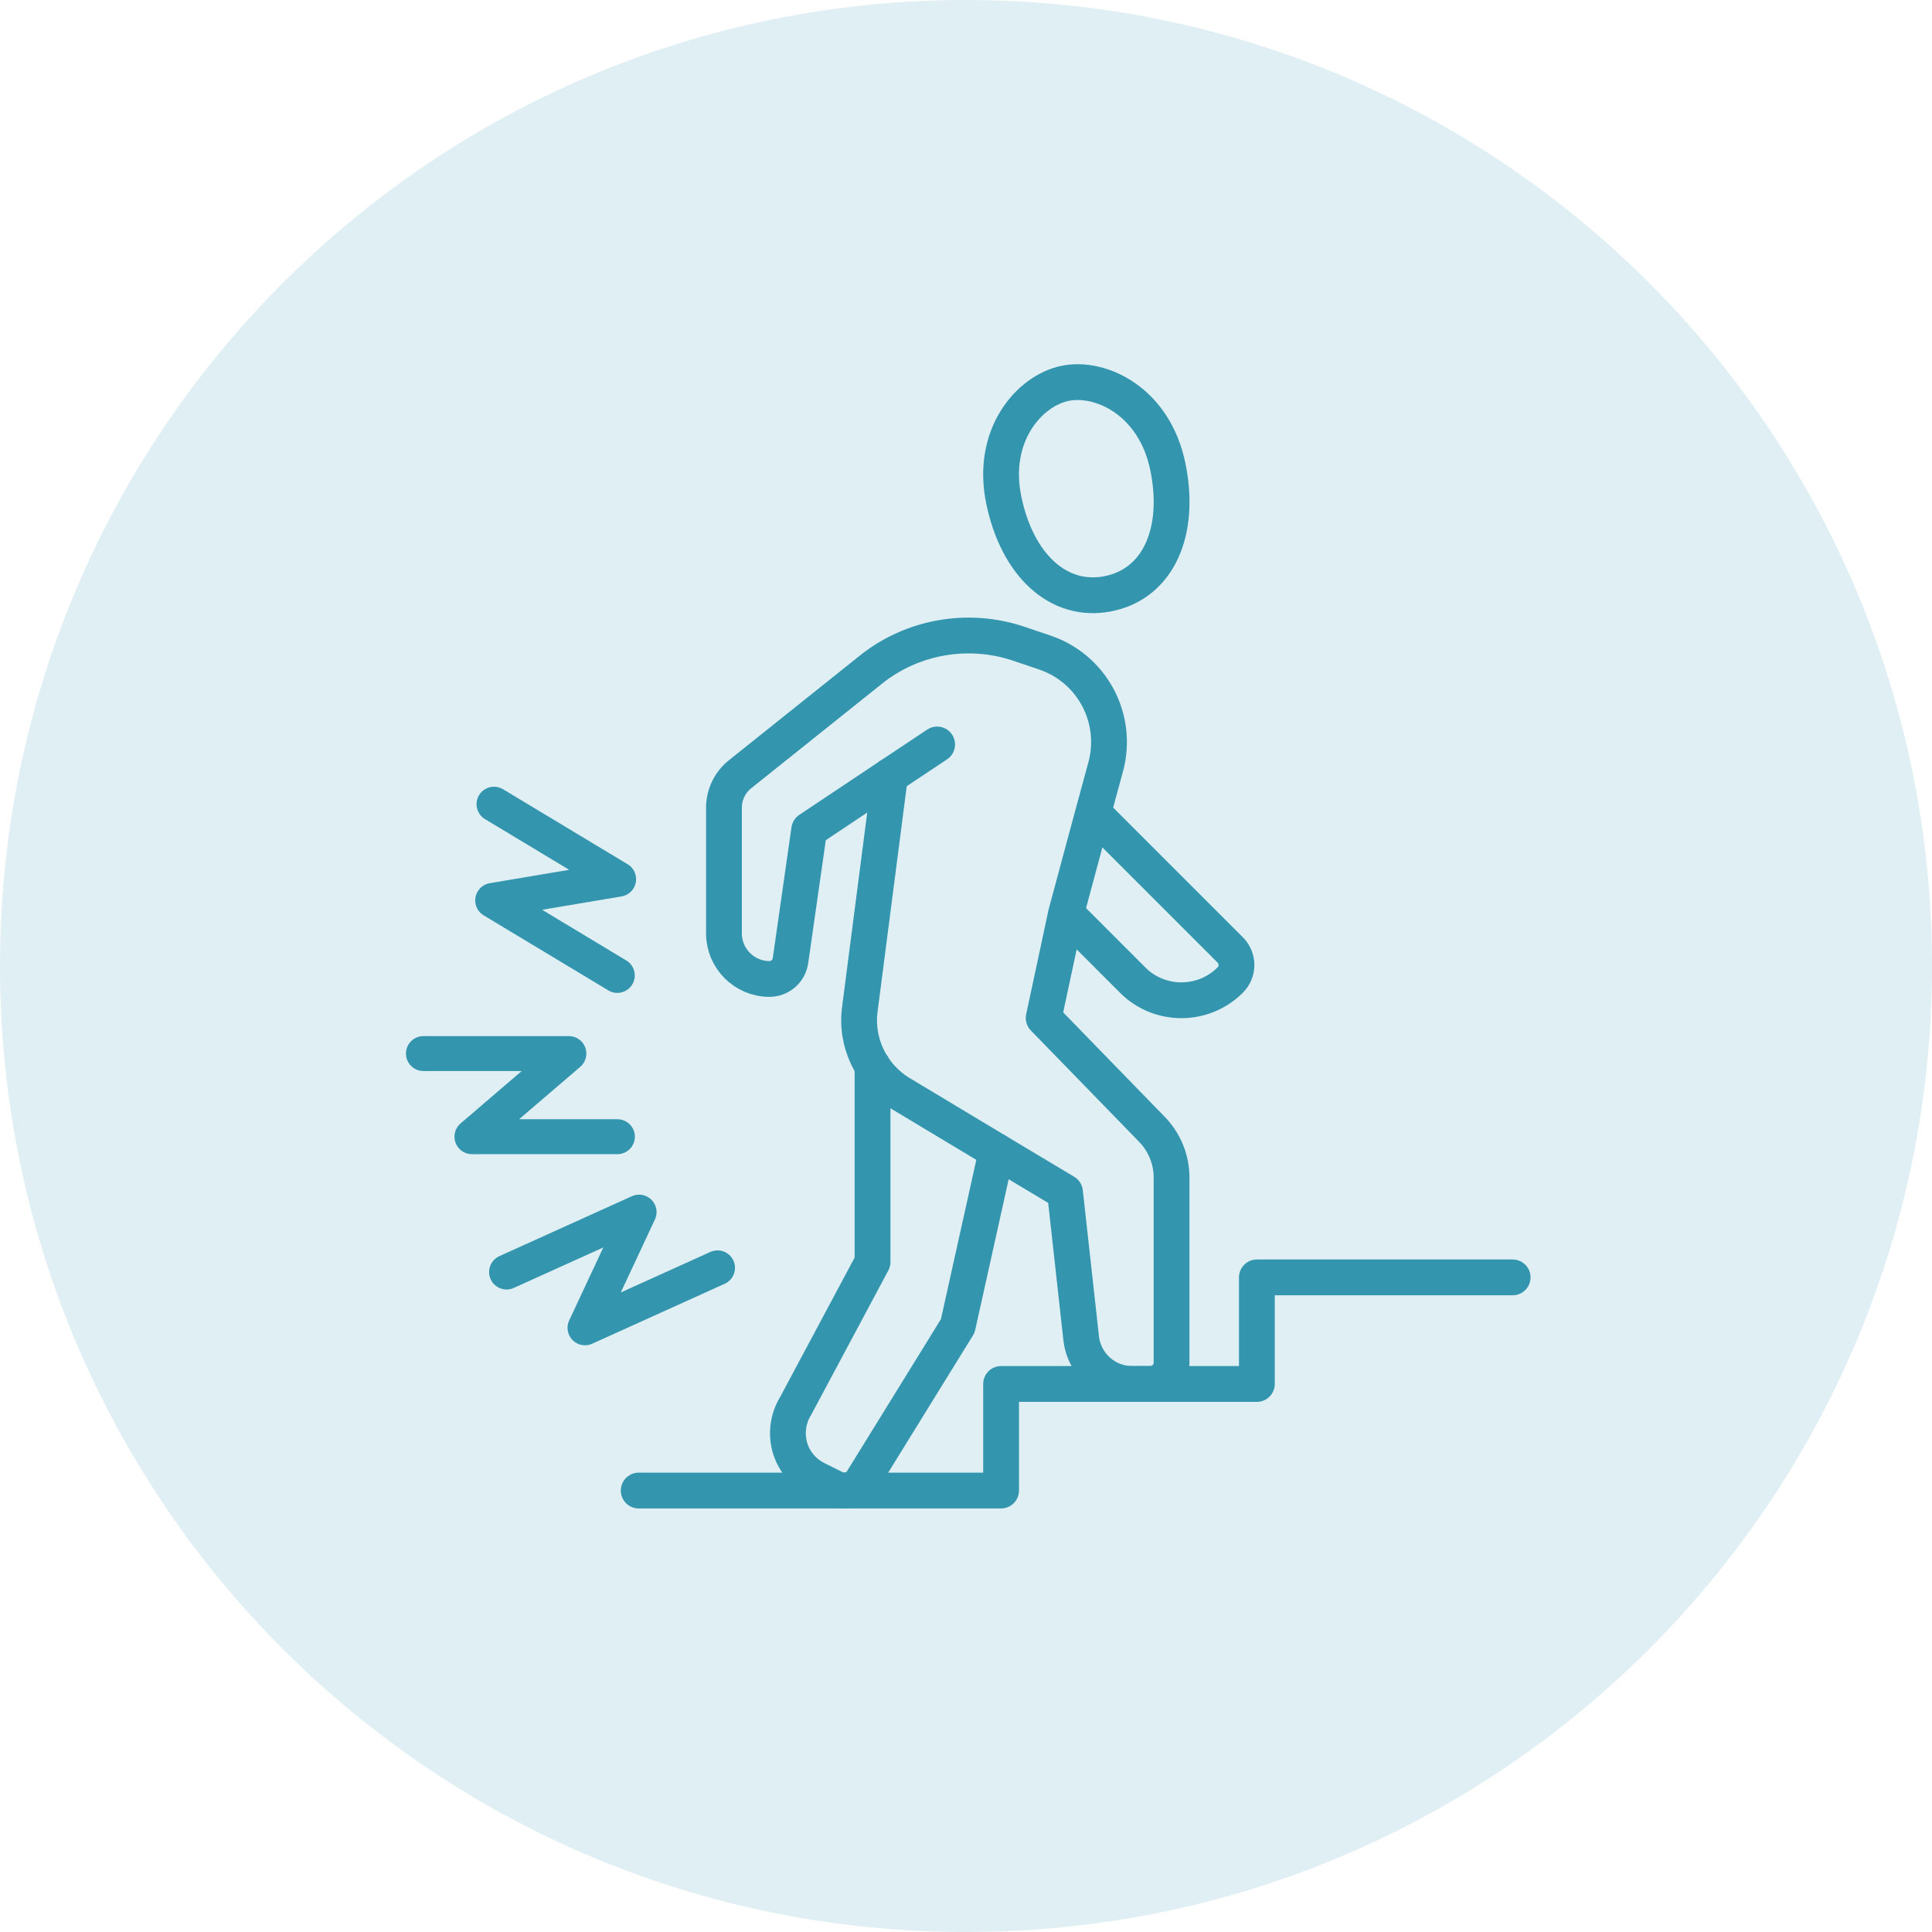
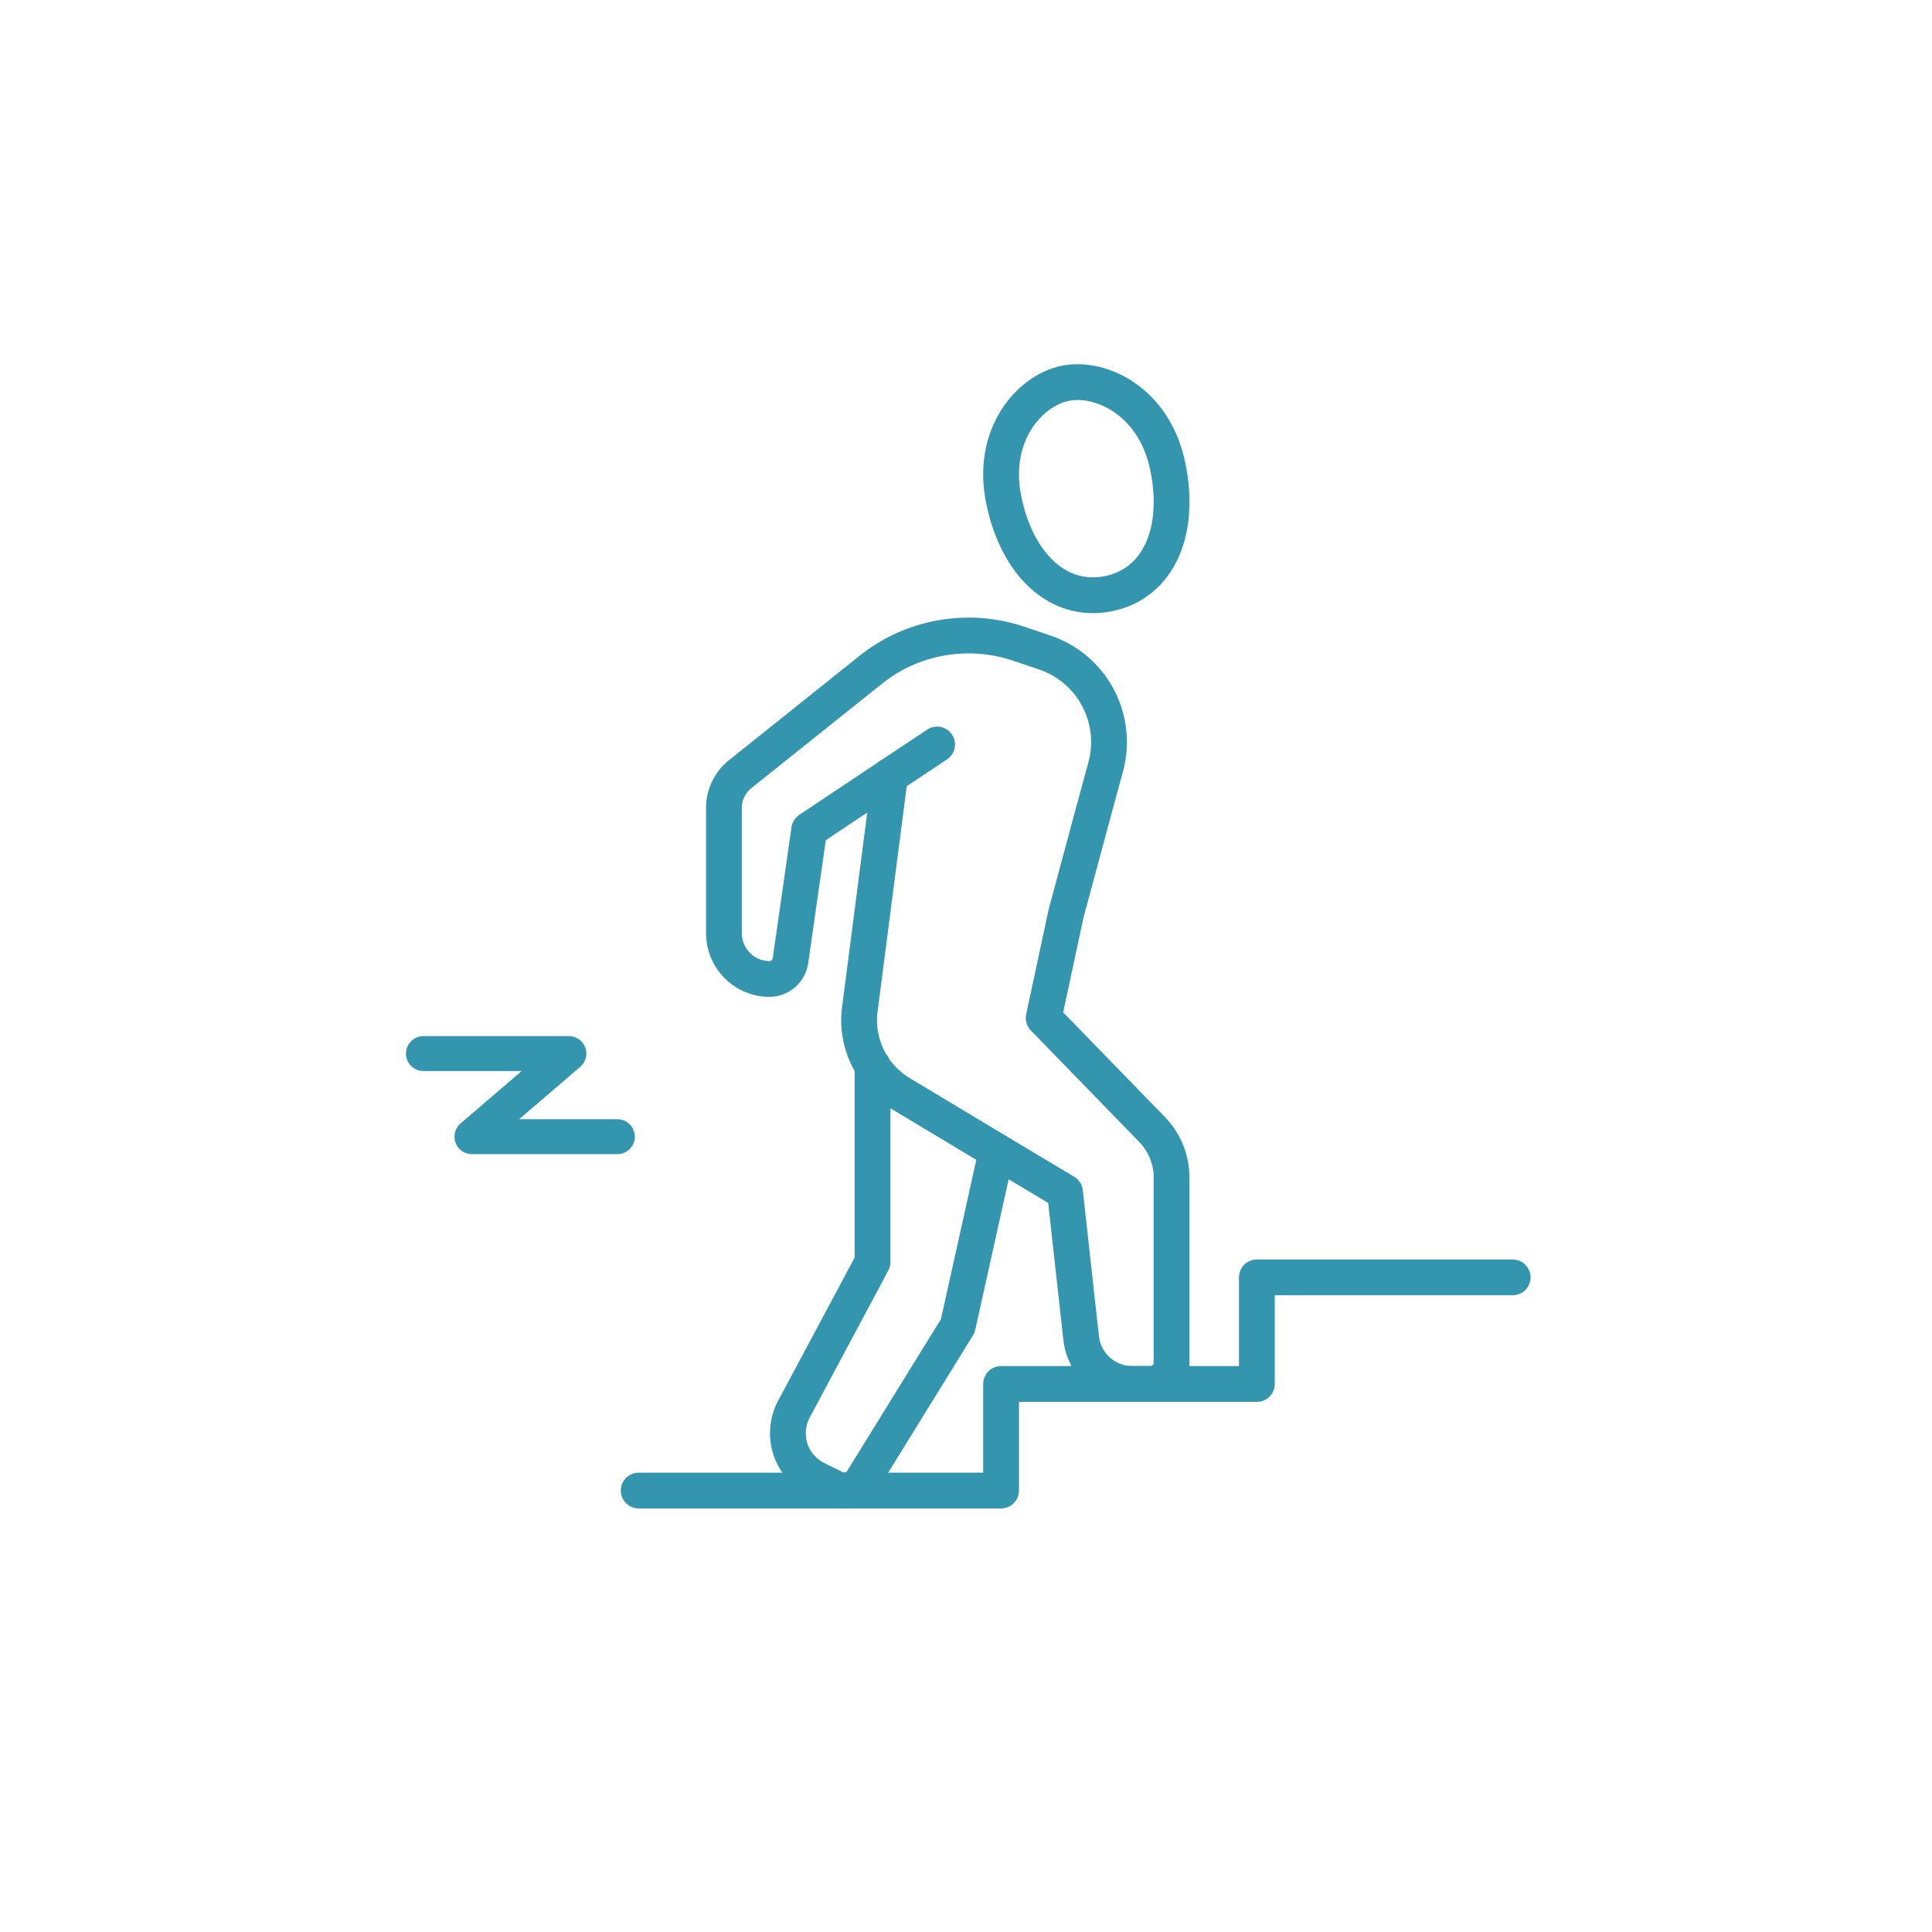
<svg xmlns="http://www.w3.org/2000/svg" width="83" height="83" viewBox="0 0 83 83" fill="none">
  <g clip-path="url(#clip0_452_3970)">
-     <path d="M41.5 83C64.426 83 83 64.426 83 41.5C83 18.574 64.426 0 41.5 0C18.574 0 0 18.574 0 41.5C0 64.426 18.574 83 41.5 83Z" fill="#3496AE" fill-opacity="0.15" />
    <g clip-path="url(#clip1_452_3970)">
      <path d="M45.756 16.469C47.296 16.152 49.591 17.247 50.168 20.035C50.747 22.822 49.776 25.058 47.63 25.502C45.481 25.945 43.701 24.276 43.124 21.489C42.545 18.701 44.216 16.787 45.756 16.469Z" stroke="#3496AE" stroke-width="1.538" stroke-linecap="round" stroke-linejoin="round" />
      <path d="M40.26 31.983L38.236 33.33" stroke="#3496AE" stroke-width="1.538" stroke-linecap="round" stroke-linejoin="round" />
      <path d="M46.963 34.923L47.504 32.936C48.062 30.857 46.908 28.705 44.866 28.027L43.731 27.643C41.57 26.929 39.179 27.35 37.403 28.778L31.789 33.266C31.359 33.614 31.102 34.136 31.102 34.694V40.106C31.102 41.178 31.982 42.057 33.053 42.057C33.511 42.057 33.896 41.718 33.96 41.269L34.764 35.647L38.236 33.33L36.945 43.311C36.734 44.767 37.421 46.214 38.685 46.974L42.815 49.456L45.753 51.214L46.449 57.505C46.577 58.614 47.52 59.456 48.637 59.456H49.416C49.919 59.456 50.331 59.044 50.331 58.54V50.588C50.331 49.815 50.029 49.073 49.491 48.52L44.837 43.734L45.798 39.247L46.962 34.925" stroke="#3496AE" stroke-width="1.538" stroke-linecap="round" stroke-linejoin="round" />
-       <path d="M46.964 34.923L52.852 40.811C53.209 41.169 53.209 41.745 52.852 42.103C52.294 42.661 51.542 42.972 50.755 42.972C49.967 42.972 49.207 42.661 48.658 42.103L45.801 39.245" stroke="#3496AE" stroke-width="1.538" stroke-linejoin="round" />
      <path d="M37.485 45.793V54.218L34.177 60.408C33.857 60.93 33.765 61.571 33.93 62.167C34.095 62.762 34.507 63.256 35.066 63.54L35.862 63.934C36.265 64.135 36.76 64.016 37.016 63.65L41.146 56.965L42.813 49.456" stroke="#3496AE" stroke-width="1.538" stroke-linecap="round" stroke-linejoin="round" />
      <path d="M27.439 64.035H43.007V59.456H53.996V54.877H64.985" stroke="#3496AE" stroke-width="1.538" stroke-linecap="round" stroke-linejoin="round" />
-       <path d="M21.762 54.648L27.456 52.073L25.132 57.044L30.826 54.468" stroke="#3496AE" stroke-width="1.5" stroke-linecap="round" stroke-linejoin="round" />
      <path d="M18.19 45.262H24.44L20.274 48.833H26.524" stroke="#3496AE" stroke-width="1.5" stroke-linecap="round" stroke-linejoin="round" />
-       <path d="M21.223 34.548L26.577 37.771L21.166 38.682L26.52 41.905" stroke="#3496AE" stroke-width="1.5" stroke-linecap="round" stroke-linejoin="round" />
    </g>
  </g>
  <defs>
    <clipPath id="clip0_452_3970">
      <rect width="83" height="83" fill="white" />
    </clipPath>
    <clipPath id="clip1_452_3970">
      <rect width="50" height="50" fill="white" transform="translate(17 15.5)" />
    </clipPath>
  </defs>
</svg>